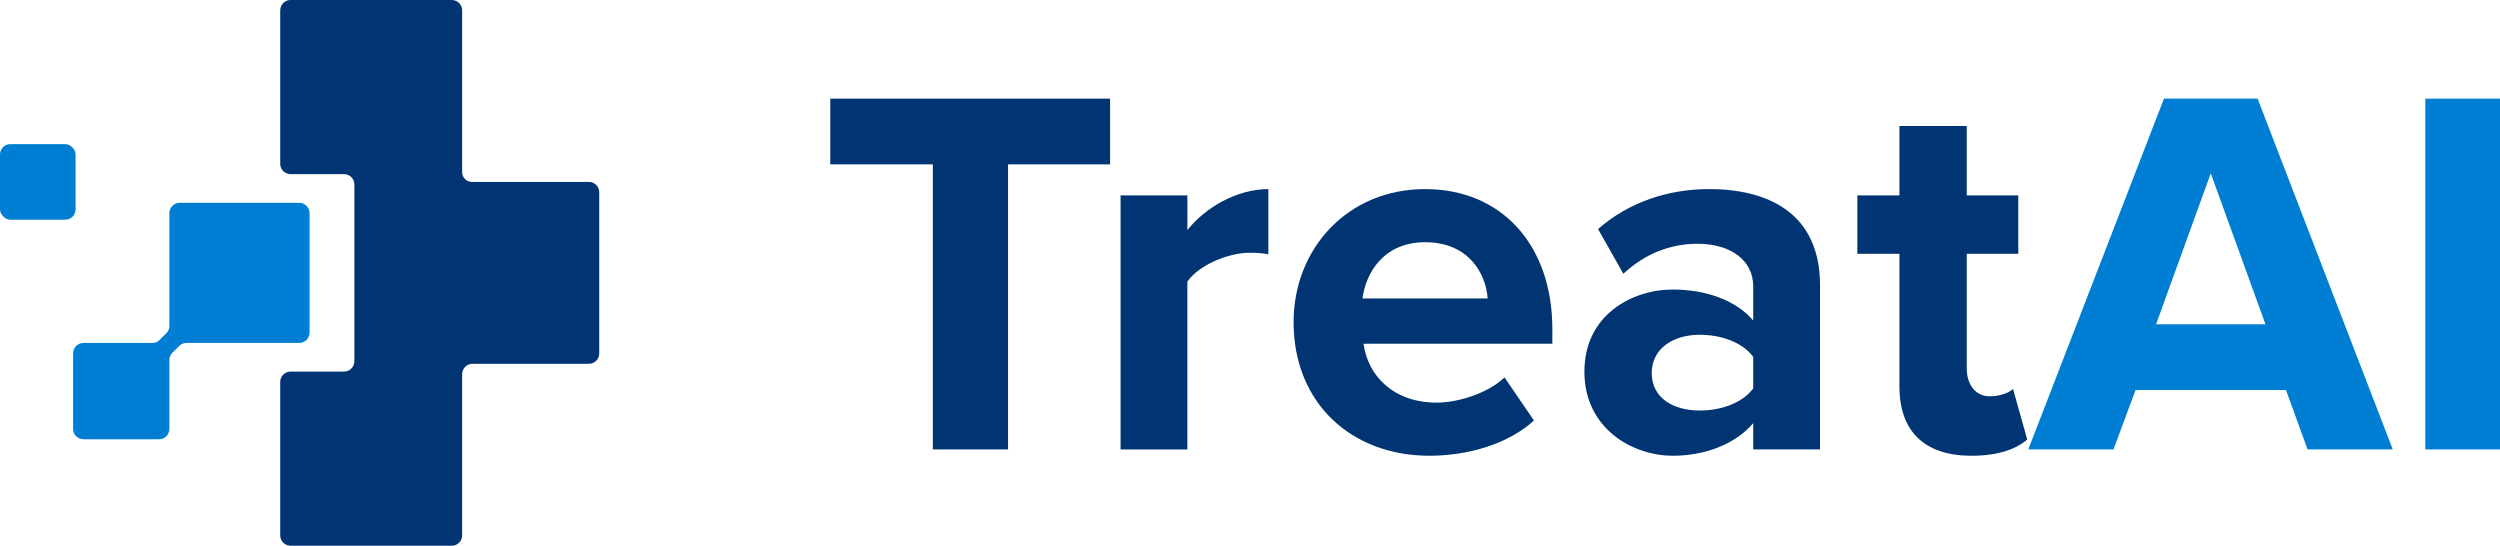
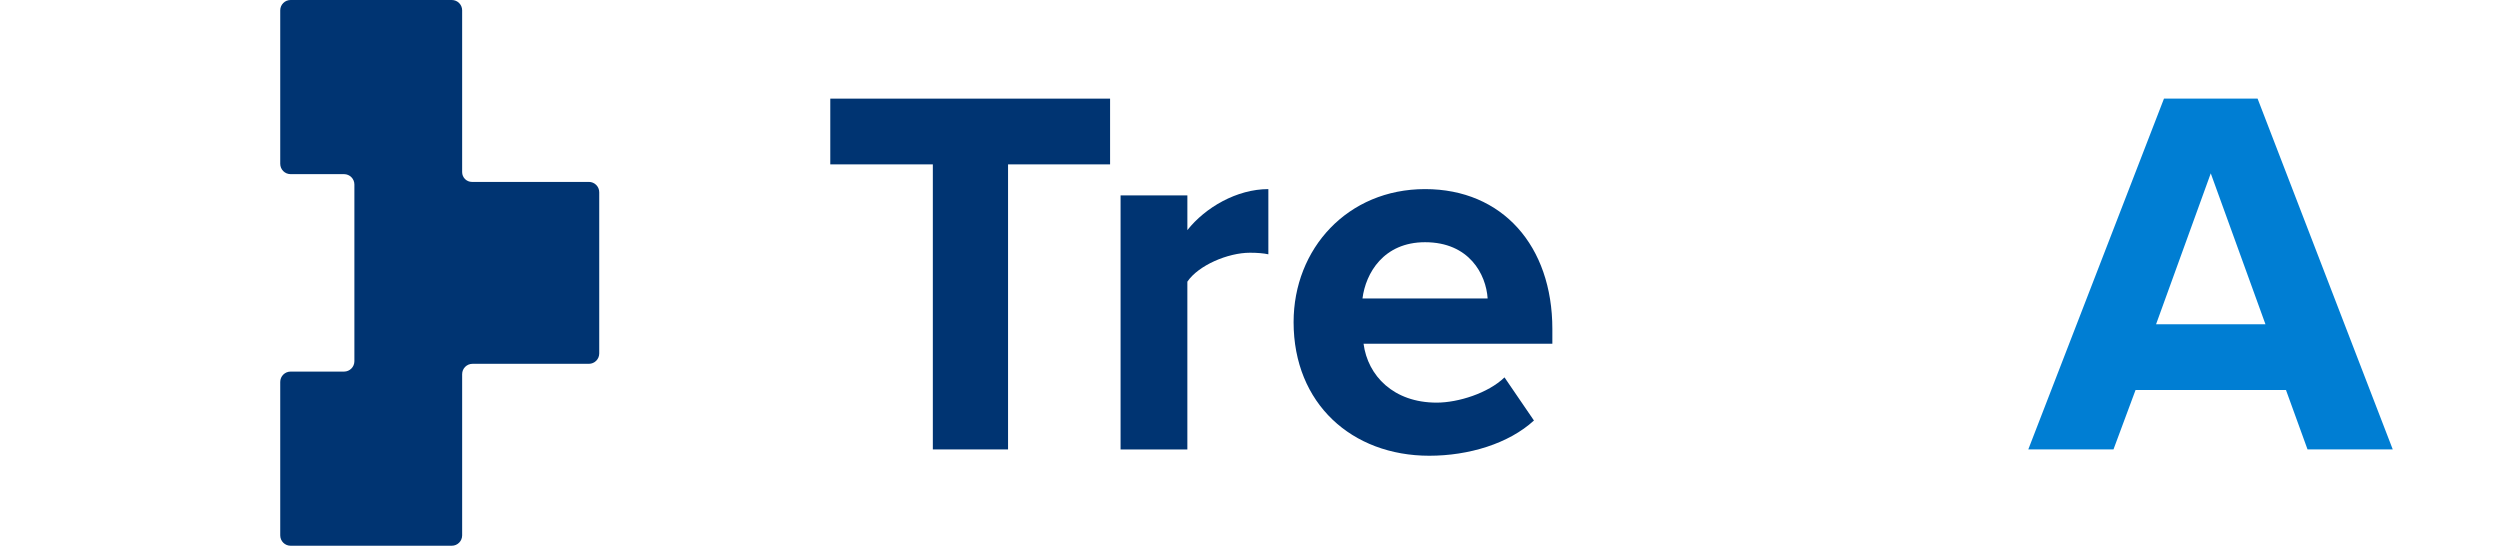
<svg xmlns="http://www.w3.org/2000/svg" id="Layer_1" version="1.1" viewBox="0 0 1920 419.14">
  <defs>
    <style>
      .st0 {
        fill: #003472;
      }

      .st1 {
        fill: #007ed3;
      }
    </style>
  </defs>
  <path class="st0" d="M452.26,139.71h-89.81c-4.15,0-7.52-3.37-7.52-7.52V7.95c0-4.39-3.56-7.95-7.95-7.95h-123.81c-4.39,0-7.95,3.56-7.95,7.95v117.84c0,4.39,3.56,7.95,7.95,7.95h41.05c4.39,0,7.95,3.56,7.95,7.95v135.74c0,4.39-3.56,7.95-7.95,7.95h-41.05c-4.39,0-7.95,3.56-7.95,7.95v117.84c0,4.39,3.56,7.95,7.95,7.95h123.81c4.39,0,7.95-3.56,7.95-7.95v-123.81c0-4.39,3.56-7.95,7.95-7.95h89.38c4.39,0,7.95-3.56,7.95-7.95v-123.81c0-4.39-3.56-7.95-7.95-7.95Z" />
-   <rect class="st1" y="110.69" width="58.05" height="58.05" rx="7.95" ry="7.95" />
-   <path class="st1" d="M237.74,255.44v-91.75c0-4.39-3.56-7.95-7.95-7.95h-91.75c-4.39,0-7.95,3.56-7.95,7.95v86.8c0,1.96-.78,3.84-2.16,5.22l-5.52,5.52c-1.38,1.38-3.26,2.16-5.22,2.16h-53.1c-4.39,0-7.95,3.56-7.95,7.95v58.05c0,4.39,3.56,7.95,7.95,7.95h58.05c4.39,0,7.95-3.56,7.95-7.95v-53.1c0-1.96.78-3.84,2.16-5.22l5.52-5.52c1.38-1.38,3.26-2.16,5.22-2.16h86.8c4.39,0,7.95-3.56,7.95-7.95Z" />
  <g>
    <path class="st0" d="M716.42,345.16V126.24h-78.76v-50.49h214.88v50.49h-78.36v218.92h-57.76Z" />
    <path class="st0" d="M860.6,345.16v-195.09h51.3v26.66c13.73-17.37,37.97-31.5,62.2-31.5v50.08c-3.64-.81-8.48-1.21-14.14-1.21-16.96,0-39.58,9.69-48.07,22.22v128.85h-51.3Z" />
    <path class="st0" d="M993.48,247.42c0-56.55,41.6-102.19,100.98-102.19s97.75,43.62,97.75,107.44v11.31h-145c3.23,24.64,23.02,45.24,56.14,45.24,16.56,0,39.58-7.27,52.1-19.39l22.62,33.12c-19.39,17.77-50.09,27.06-80.38,27.06-59.38,0-104.21-39.99-104.21-102.59ZM1094.45,186.02c-31.91,0-45.64,23.83-48.07,43.22h96.13c-1.21-18.58-14.14-43.22-48.07-43.22Z" />
-     <path class="st0" d="M1346.48,345.16v-20.2c-13.33,15.75-36.35,25.04-61.8,25.04-31.1,0-67.86-21-67.86-64.63s36.76-63.01,67.86-63.01c25.85,0,48.87,8.48,61.8,23.83v-26.25c0-19.79-16.96-32.72-42.81-32.72-21,0-40.39,7.67-56.95,23.02l-19.39-34.33c23.83-21,54.53-30.7,85.22-30.7,44.43,0,85.23,17.77,85.23,73.92v126.02h-51.3ZM1346.48,298.31v-24.23c-8.48-11.31-24.64-16.97-41.2-16.97-20.2,0-36.76,10.5-36.76,29.49s16.56,28.68,36.76,28.68c16.56,0,32.72-5.65,41.2-16.96Z" />
-     <path class="st0" d="M1458.76,296.7v-101.79h-32.31v-44.83h32.31v-53.32h51.7v53.32h39.58v44.83h-39.58v88.05c0,12.12,6.46,21.41,17.77,21.41,7.67,0,14.94-2.83,17.77-5.65l10.91,38.78c-7.67,6.87-21.41,12.52-42.81,12.52-35.95,0-55.34-18.58-55.34-53.32Z" />
    <path class="st1" d="M1772.19,345.16l-16.56-45.64h-115.52l-16.96,45.64h-65.43l104.21-269.41h71.9l103.81,269.41h-65.43ZM1697.87,133.11l-42.01,115.92h84.01l-42.01-115.92Z" />
-     <path class="st1" d="M1862.64,345.16V75.76h57.36v269.41h-57.36Z" />
  </g>
</svg>